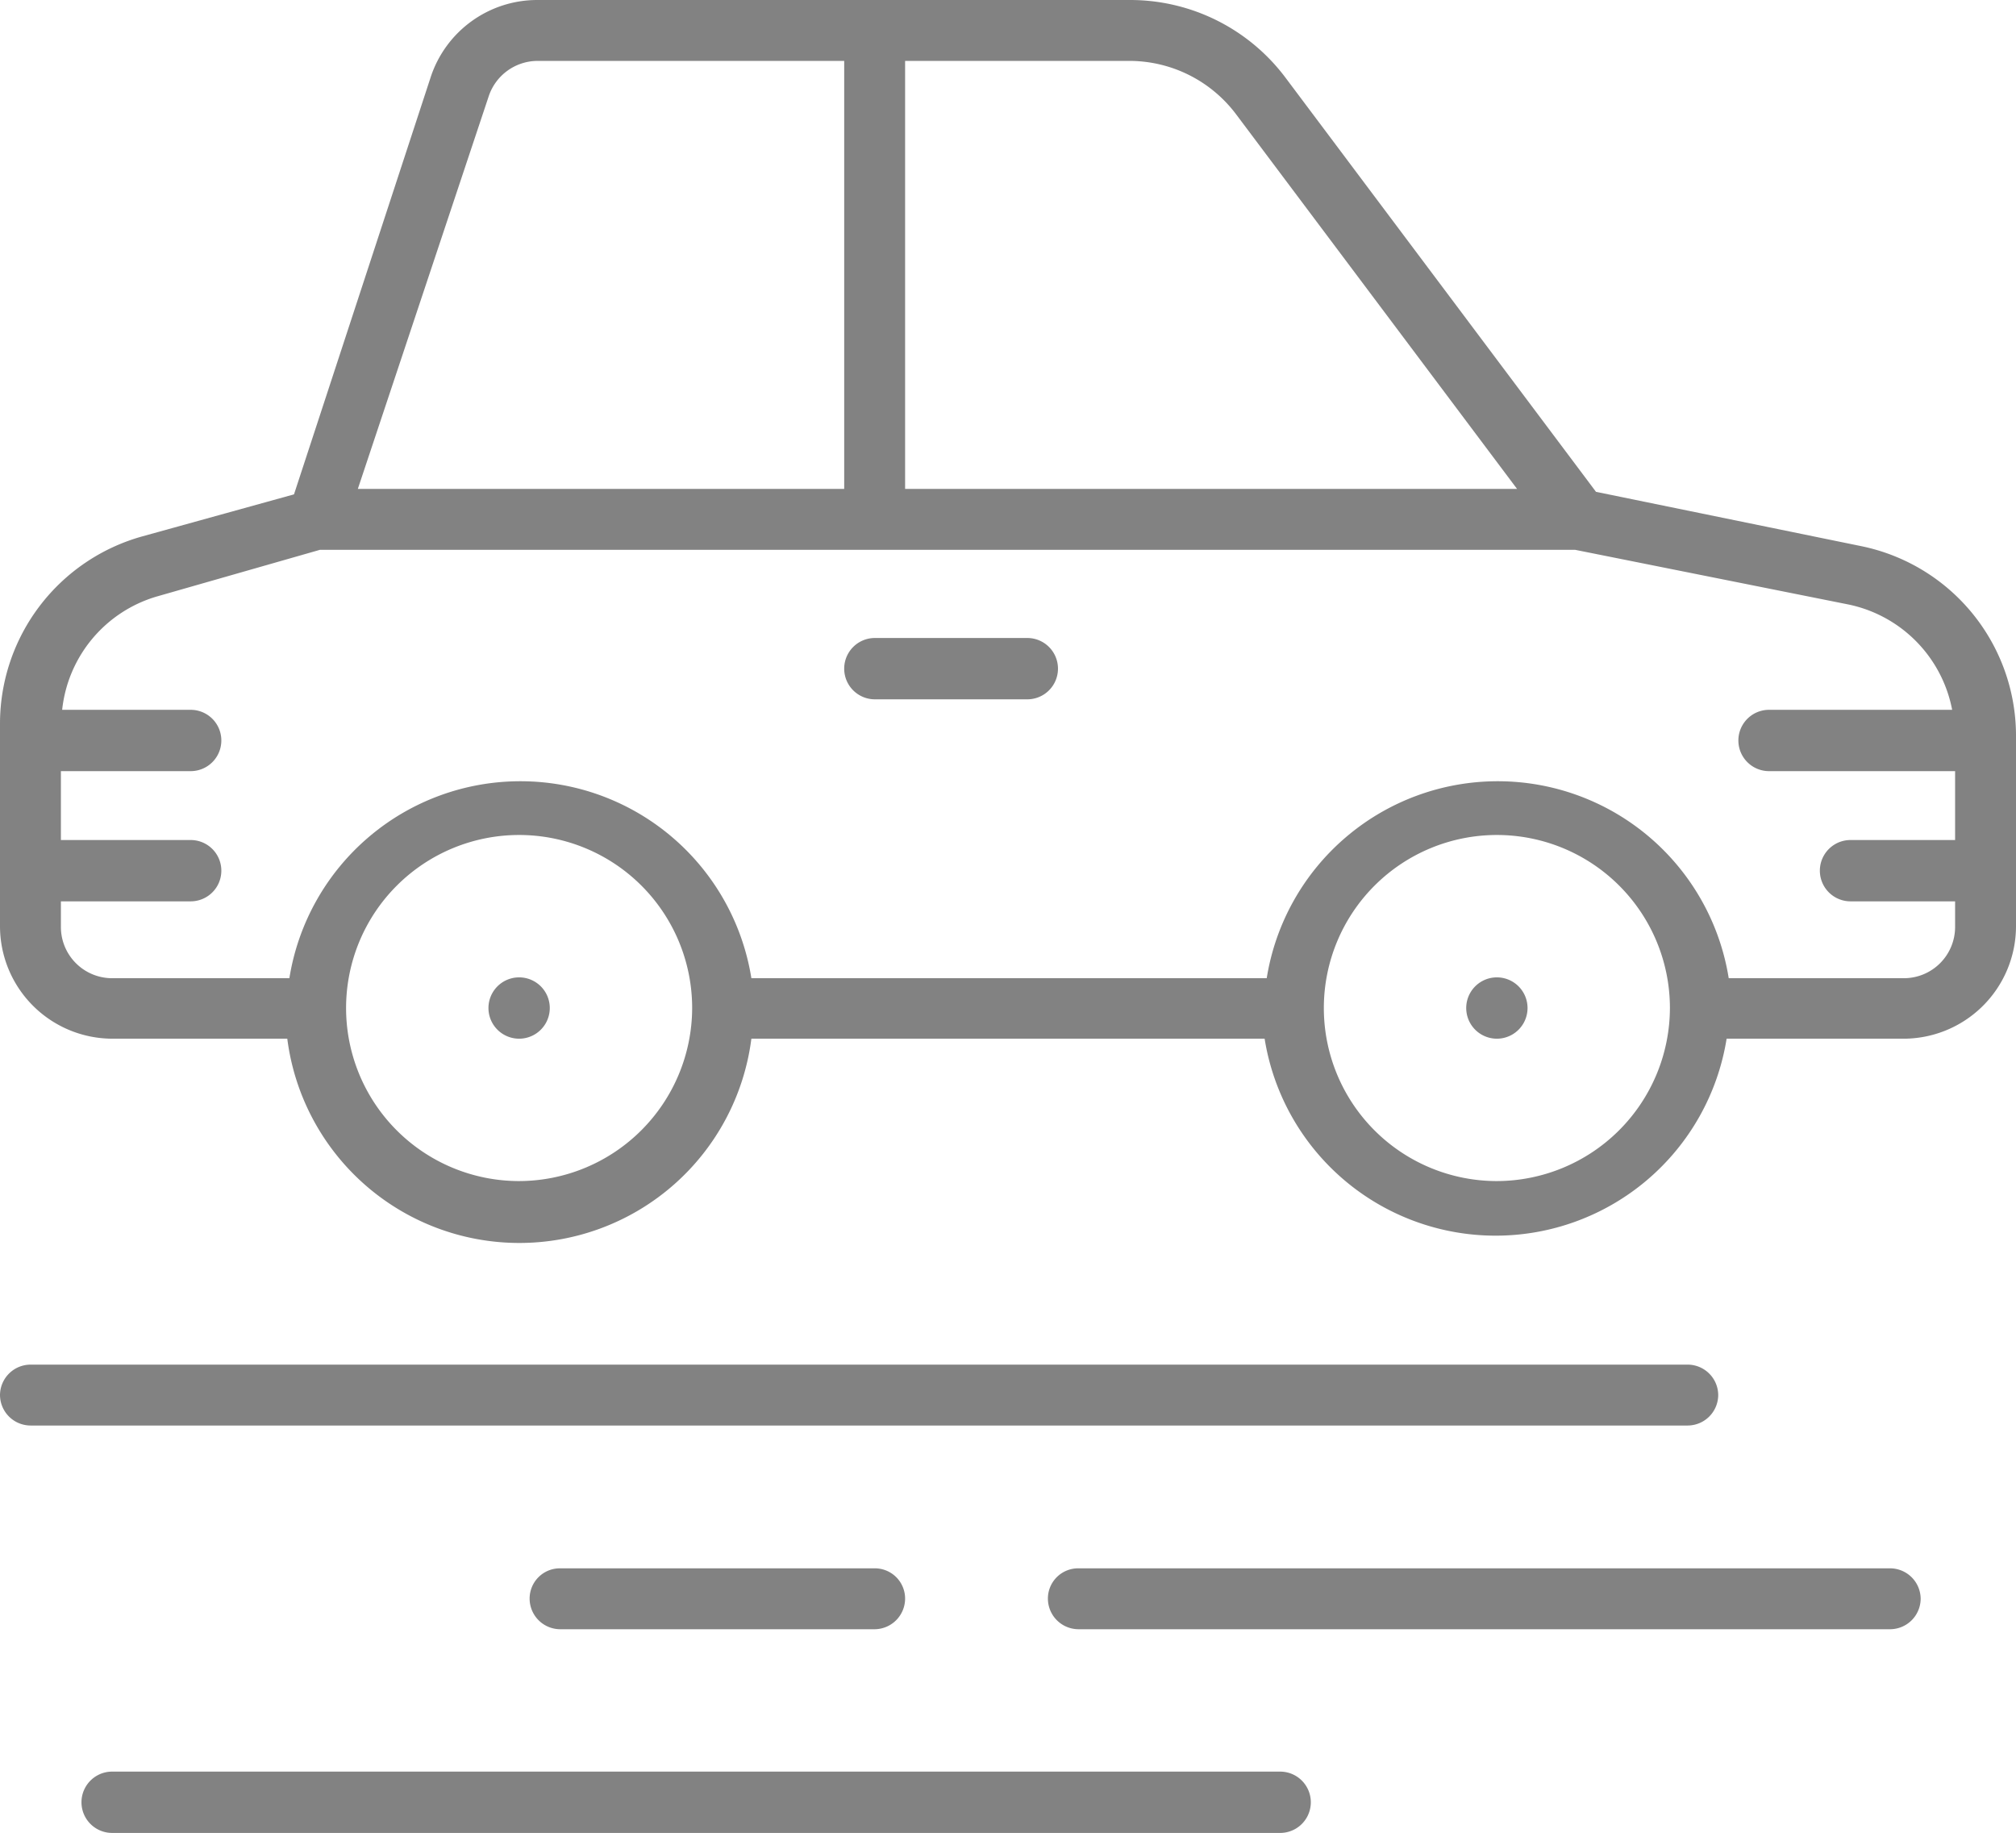
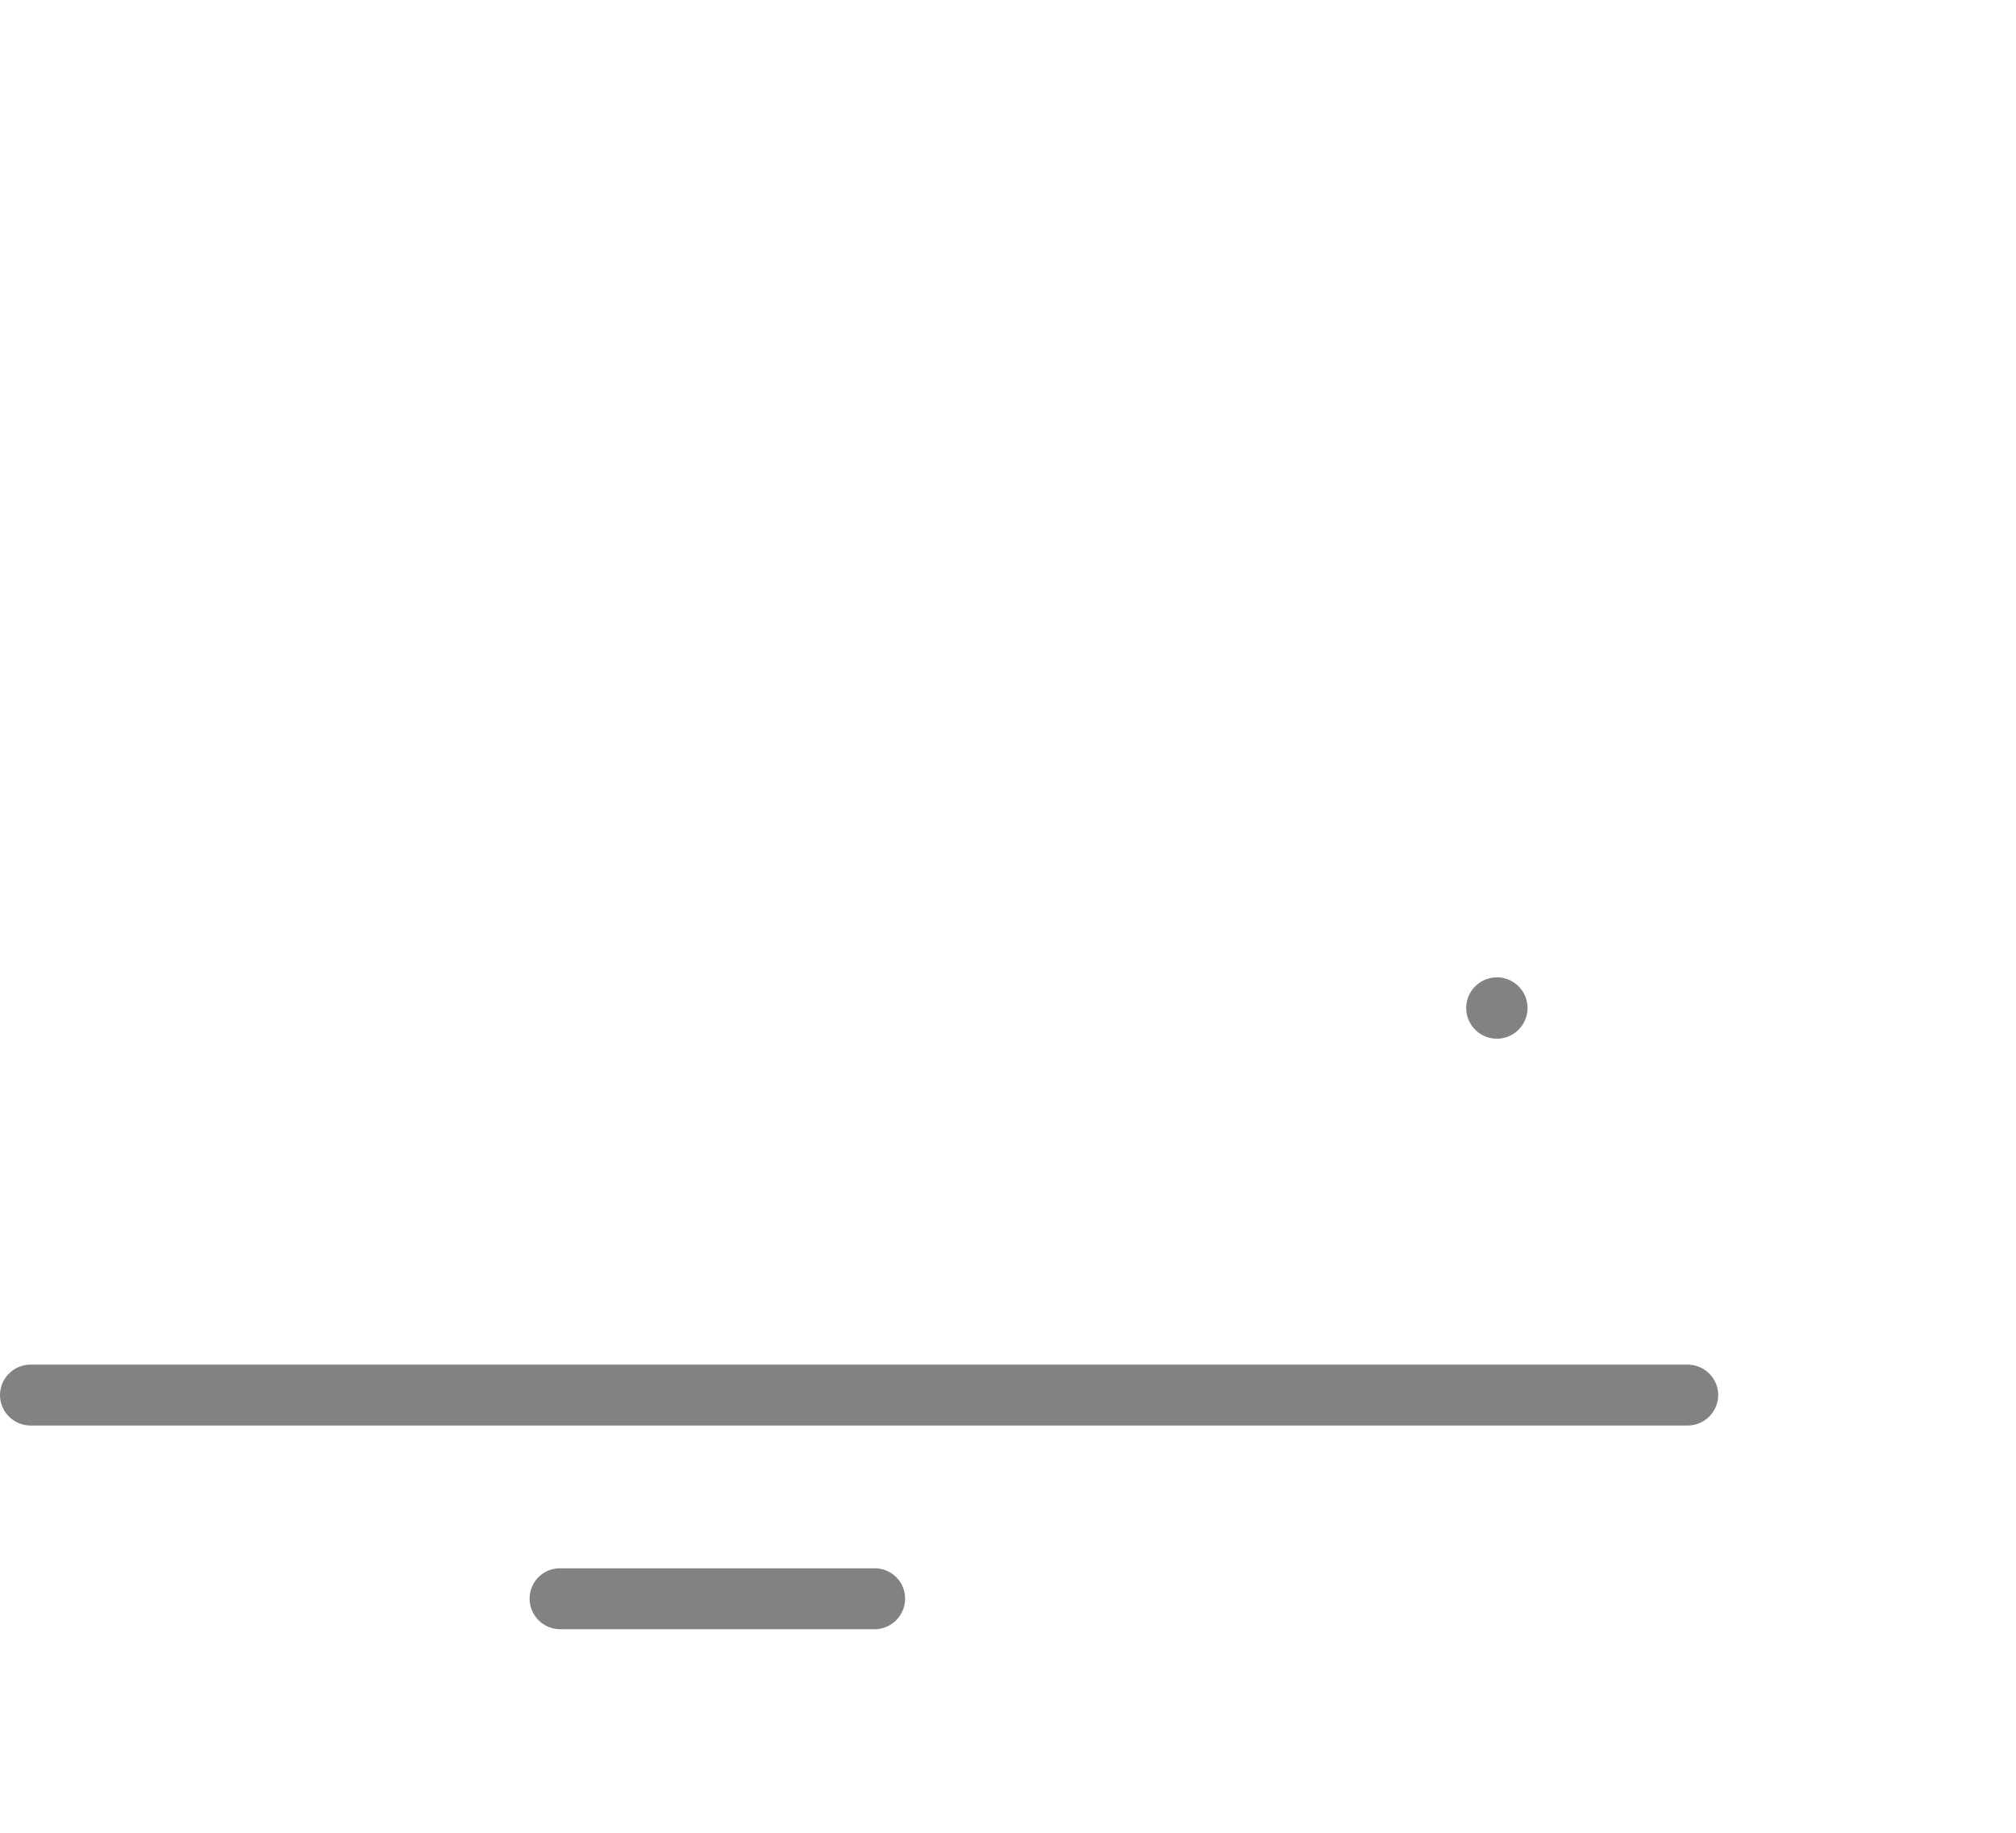
<svg xmlns="http://www.w3.org/2000/svg" viewBox="0 0 48 43.64">
  <g id="Слой_2" data-name="Слой 2">
    <g id="layer_1" data-name="layer 1">
-       <path d="M44.3,13,38,11.71l-7.4-9.87A4.62,4.62,0,0,0,26.91,0H12.79a2.67,2.67,0,0,0-2.53,1.82L7,11.77l-3.61,1A4.63,4.63,0,0,0,0,17.23v4.83a2.68,2.68,0,0,0,2.67,2.67H6.84a5.57,5.57,0,0,0,11.05,0H30.11a5.57,5.57,0,0,0,11,0h4.17A2.68,2.68,0,0,0,48,22.06V17.48A4.61,4.61,0,0,0,44.3,13ZM21.55,1.45h5.36a3.18,3.18,0,0,1,2.52,1.27l6.69,8.92H21.55Zm-9.91.83a1.23,1.23,0,0,1,1.15-.83H20.1V11.64H8.52Zm.72,25.84A4.12,4.12,0,1,1,16.48,24,4.13,4.13,0,0,1,12.36,28.12Zm23.28,0A4.12,4.12,0,1,1,39.76,24,4.13,4.13,0,0,1,35.64,28.12ZM46.55,20H44.06a.73.73,0,1,0,0,1.46h2.49v.62a1.22,1.22,0,0,1-1.22,1.21H41.16a5.57,5.57,0,0,0-11,0H17.89a5.57,5.57,0,0,0-11,0H2.67a1.22,1.22,0,0,1-1.22-1.21v-.62H4.54a.73.73,0,0,0,0-1.46H1.45V18.36H4.54a.73.73,0,0,0,0-1.46H1.48a3.16,3.16,0,0,1,2.26-2.7l3.88-1.11H37.5L44,14.39a3.17,3.17,0,0,1,2.48,2.51H42.12a.73.73,0,0,0,0,1.46h4.43Z" style="fill:#828282" />
-       <path d="M24.46,15.19H20.83a.73.73,0,1,0,0,1.46h3.63a.73.73,0,0,0,0-1.46Z" style="fill:#828282" />
-       <path d="M12.36,23.27a.73.73,0,0,0,0,1.46.73.73,0,0,0,0-1.46Z" style="fill:#828282" />
      <path d="M35.64,23.27a.73.73,0,1,0,0,1.46.73.73,0,0,0,0-1.46Z" style="fill:#828282" />
      <path d="M40.91,33.21a.73.73,0,0,0-.73-.72H.73a.73.73,0,0,0-.73.72.73.73,0,0,0,.73.73H40.18A.73.73,0,0,0,40.91,33.21Z" style="fill:#828282" />
-       <path d="M45,37.34H25.68a.72.72,0,0,0-.73.72.73.73,0,0,0,.73.73H45a.73.73,0,0,0,.73-.73A.73.73,0,0,0,45,37.34Z" style="fill:#828282" />
      <path d="M13.33,37.34a.72.72,0,0,0-.72.72.73.73,0,0,0,.72.73h7.5a.73.73,0,0,0,.72-.73.72.72,0,0,0-.72-.72Z" style="fill:#828282" />
-       <path d="M30.48,42.18H2.67a.73.73,0,1,0,0,1.46H30.48a.73.73,0,1,0,0-1.46Z" style="fill:#828282" />
    </g>
  </g>
</svg>